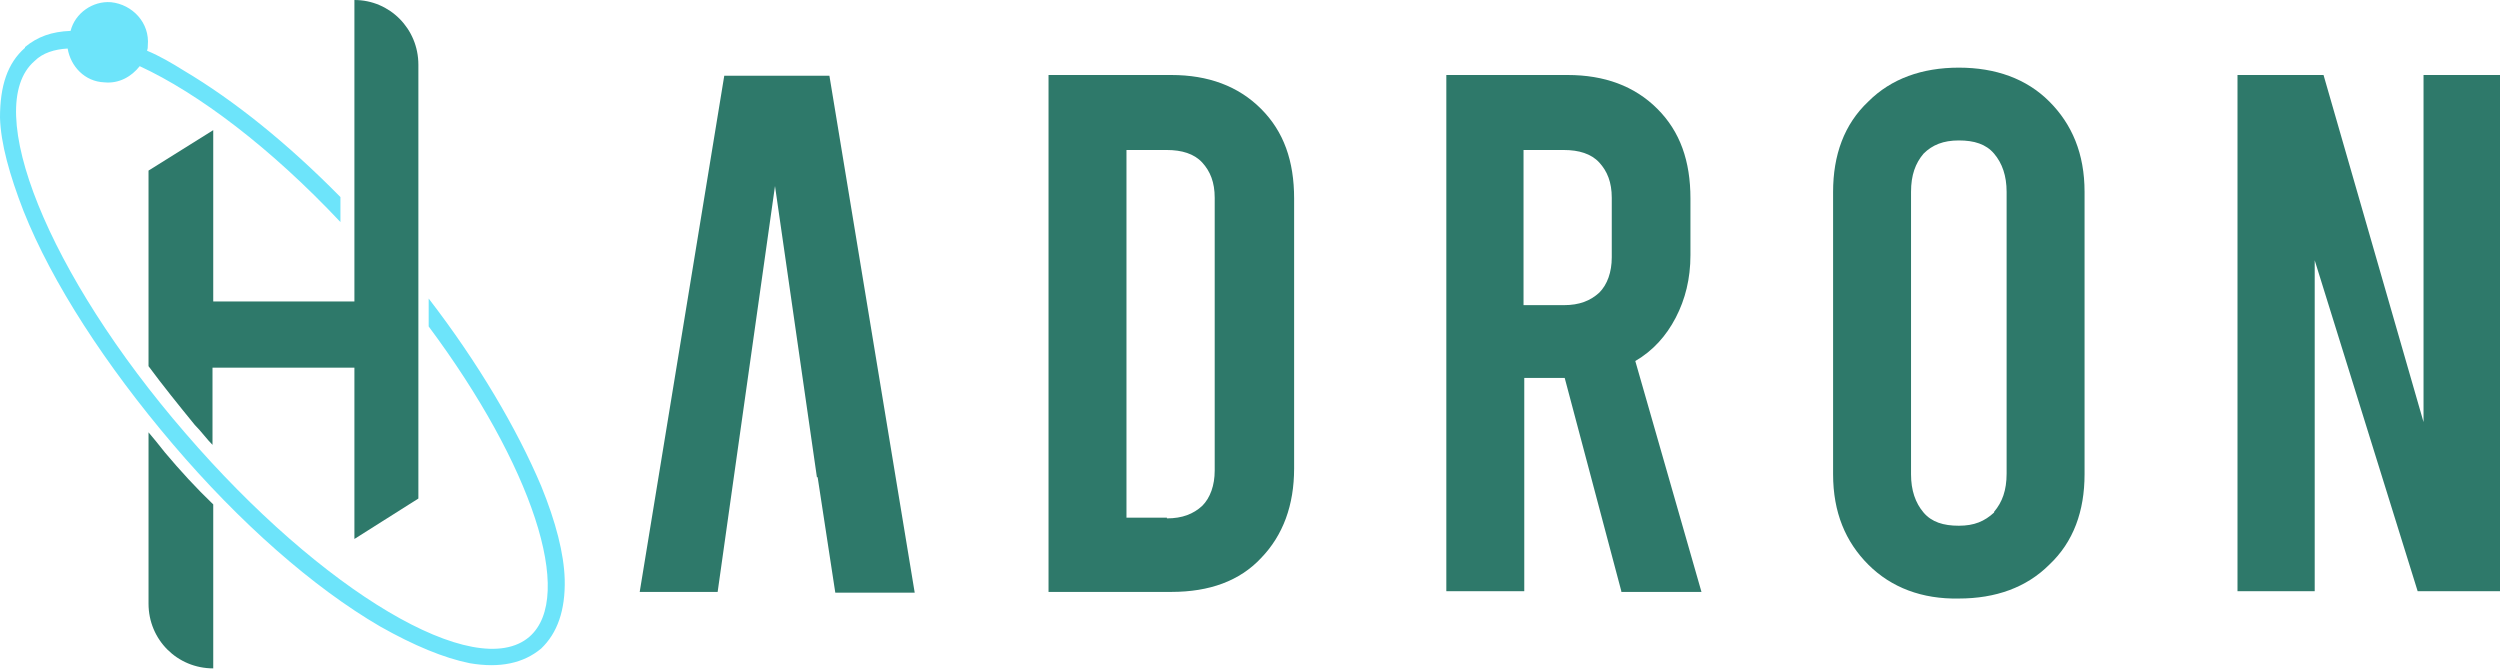
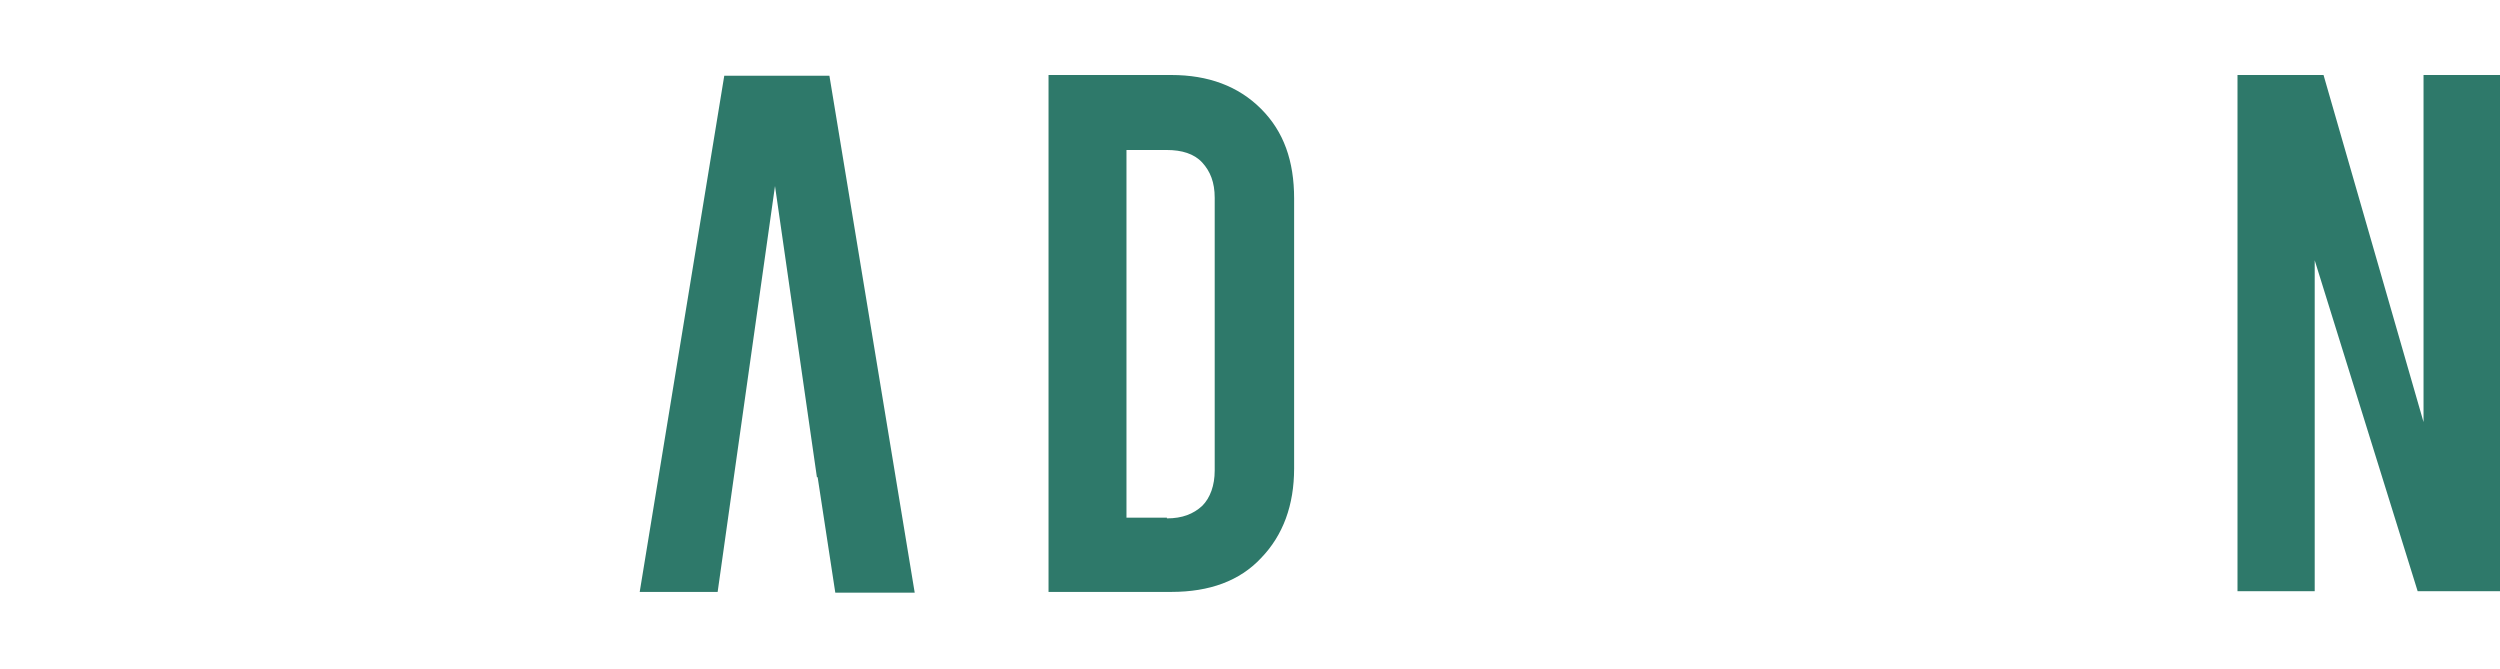
<svg xmlns="http://www.w3.org/2000/svg" id="Layer_1" version="1.1" viewBox="0 0 340 91">
  <defs>
    <style>
      .st0 {
        fill: #2e796a;
      }

      .st1 {
        fill: #6de4fa;
      }
    </style>
  </defs>
  <path class="st0" d="M111.1,64.9h-11.3l-2.2,15.6h-10.6l11.5-70.2h14.3l11.6,70.3h-10.8l-2.4-15.7ZM111.1,64.9l-5.7-39.6-5.6,39.6h11.3Z" />
  <path class="st0" d="M142.6,10.2h16.7c5,0,9.1,1.5,12.2,4.6,3.1,3.1,4.5,7.1,4.5,12.2v36.7c0,5-1.5,9.1-4.5,12.2-2.9,3.1-7,4.6-12.2,4.6h-16.7V10.2ZM158.7,70.5c2.1,0,3.6-.6,4.8-1.7,1.1-1.1,1.7-2.8,1.7-4.8V26.9c0-2.1-.6-3.6-1.7-4.8s-2.8-1.7-4.8-1.7h-5.5v50h5.5Z" />
-   <path class="st0" d="M220.5,80.4l-7.7-29h-5.5v29h-10.6V10.2h16.5c5,0,9.1,1.5,12.2,4.6,3.1,3.1,4.5,7.1,4.5,12.2v7.7c0,3.2-.7,6-2,8.5s-3.1,4.5-5.5,5.9l9,31.4h-10.9ZM207.2,41.5h5.5c2.1,0,3.6-.6,4.8-1.7,1.1-1.1,1.7-2.8,1.7-4.8v-8.1c0-2.1-.6-3.6-1.7-4.8s-2.8-1.7-4.8-1.7h-5.5v21Z" />
-   <path class="st0" d="M254.1,76.8c-3.1-3.1-4.8-7.1-4.8-12.3V26.1c0-5,1.5-9.2,4.8-12.3,3.1-3.1,7.3-4.6,12.3-4.6s9.2,1.5,12.3,4.6c3.1,3.1,4.8,7.1,4.8,12.3v38.4c0,5-1.5,9.2-4.8,12.3-3.1,3.1-7.3,4.6-12.3,4.6-5,.1-9.2-1.5-12.3-4.6M271.2,69.6c1.1-1.3,1.7-2.9,1.7-5.2V26.1c0-2.2-.6-3.9-1.7-5.2-1.1-1.3-2.7-1.8-4.8-1.8s-3.6.6-4.8,1.8c-1.1,1.3-1.7,2.9-1.7,5.2v38.4c0,2.2.6,3.9,1.7,5.2s2.7,1.8,4.8,1.8,3.5-.6,4.8-1.8" />
  <polygon class="st0" points="304.3 10.2 316 10.2 329.6 57.4 329.6 10.2 340 10.2 340 80.4 328.8 80.4 314.8 35.4 314.8 80.4 304.3 80.4 304.3 10.2" />
-   <path class="st1" d="M3.4,6.4c1.7-1.4,3.6-2.1,6.2-2.2C10.2,1.8,12.6.1,15.1.3c2.9.3,5.3,2.8,5,5.9,0,.3,0,.4-.1.7,1.7.7,3.4,1.7,5,2.7,6.9,4.1,14.1,9.9,21.3,17.2v3.4c-9.5-10.1-19.3-17.5-27.3-21.2-1.1,1.4-2.8,2.4-4.8,2.2-2.7-.1-4.6-2.2-5-4.6-1.8.1-3.4.6-4.5,1.7-7.3,6.3,1.8,29,20.5,50.6,18.6,21.6,39.5,34,46.8,27.7,6.3-5.5.3-23.4-13.7-42.2v-3.8c6.7,8.7,12,17.7,15.3,25.5,2,4.9,3.1,9.2,3.2,12.7.1,4.2-1,7.3-3.2,9.4-2.4,2-5.6,2.7-9.7,2-3.5-.7-7.6-2.4-12.2-5-9.1-5.3-19.1-14.1-28.2-24.8C14.4,49.7,7.1,38.5,3.2,28.7,1.3,23.8.1,19.5,0,16c0-4.3,1-7.4,3.4-9.5" />
-   <path class="st0" d="M28.9,60.5c-.8-.8-1.5-1.8-2.4-2.7-2.2-2.7-4.3-5.3-6.3-8v-26.6l8.8-5.5v23.3h19.2V0c4.8,0,8.7,3.9,8.7,8.8v59l-8.7,5.5v-23.3h-19.3v10.5Z" />
-   <path class="st0" d="M22.4,61.5c2.1,2.5,4.3,4.9,6.6,7.1v22.3c-4.9,0-8.8-3.9-8.8-8.8v-23.3c.7.8,1.4,1.7,2.2,2.7" />
</svg>